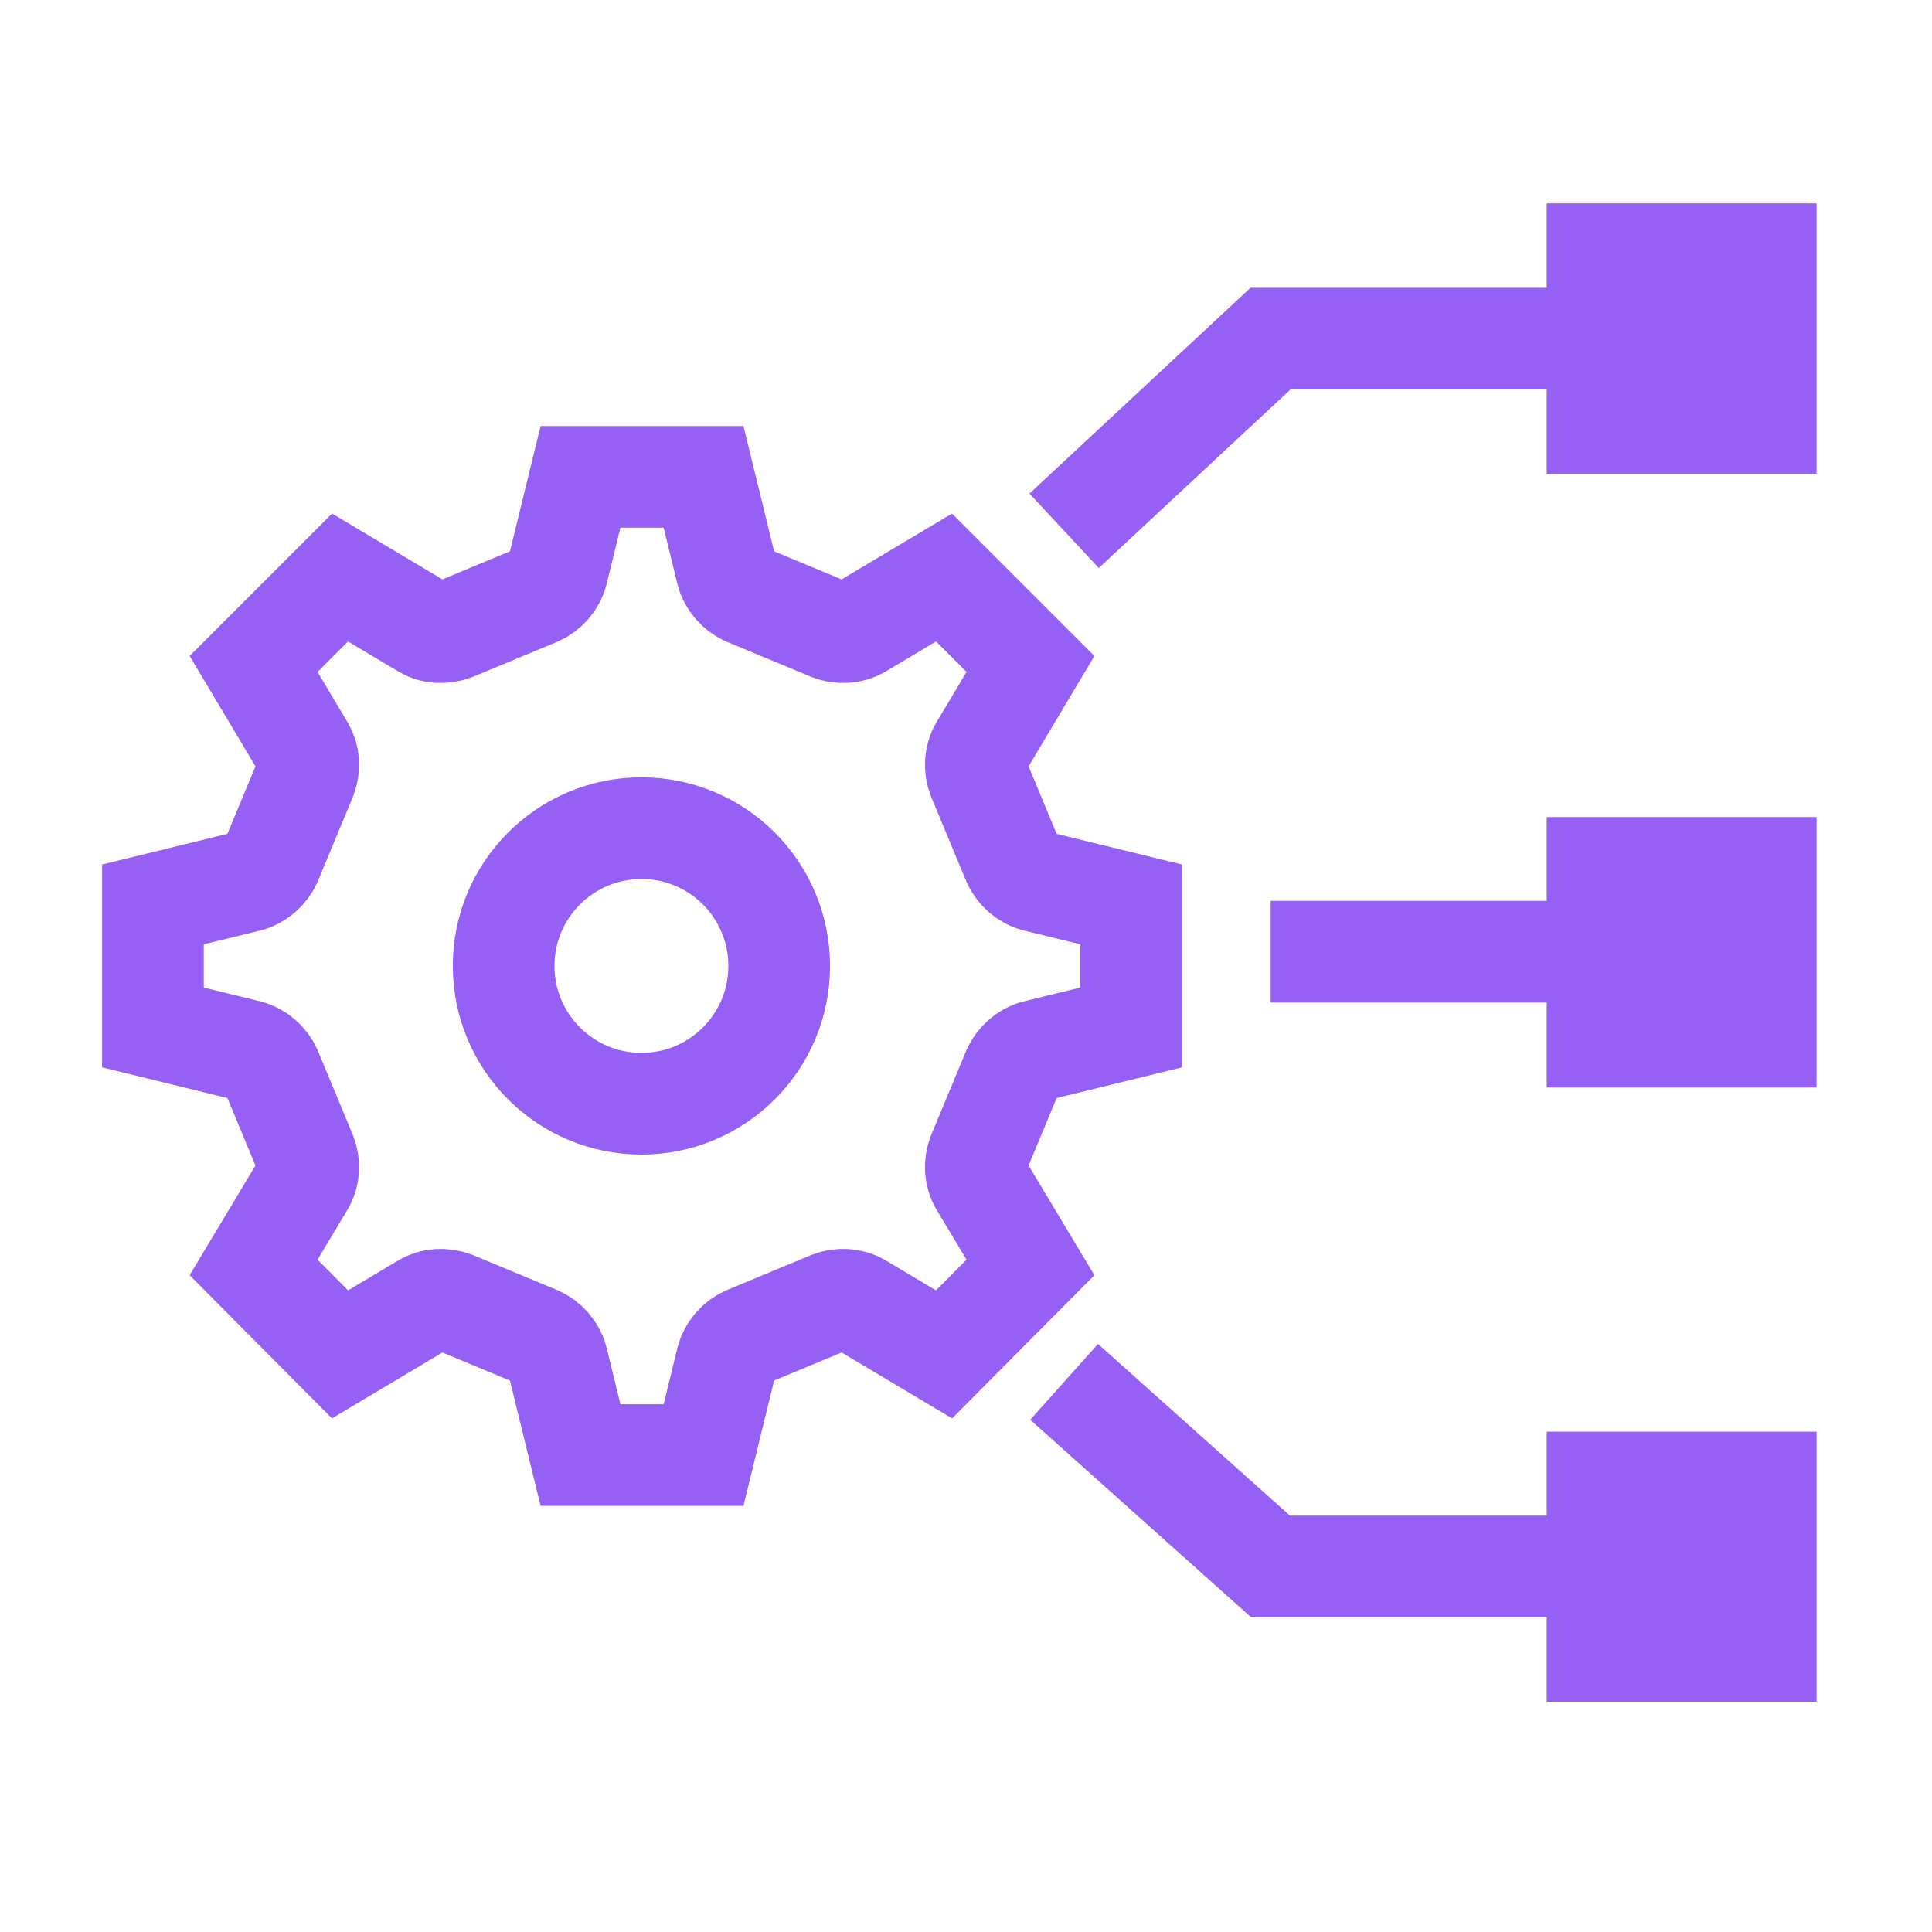
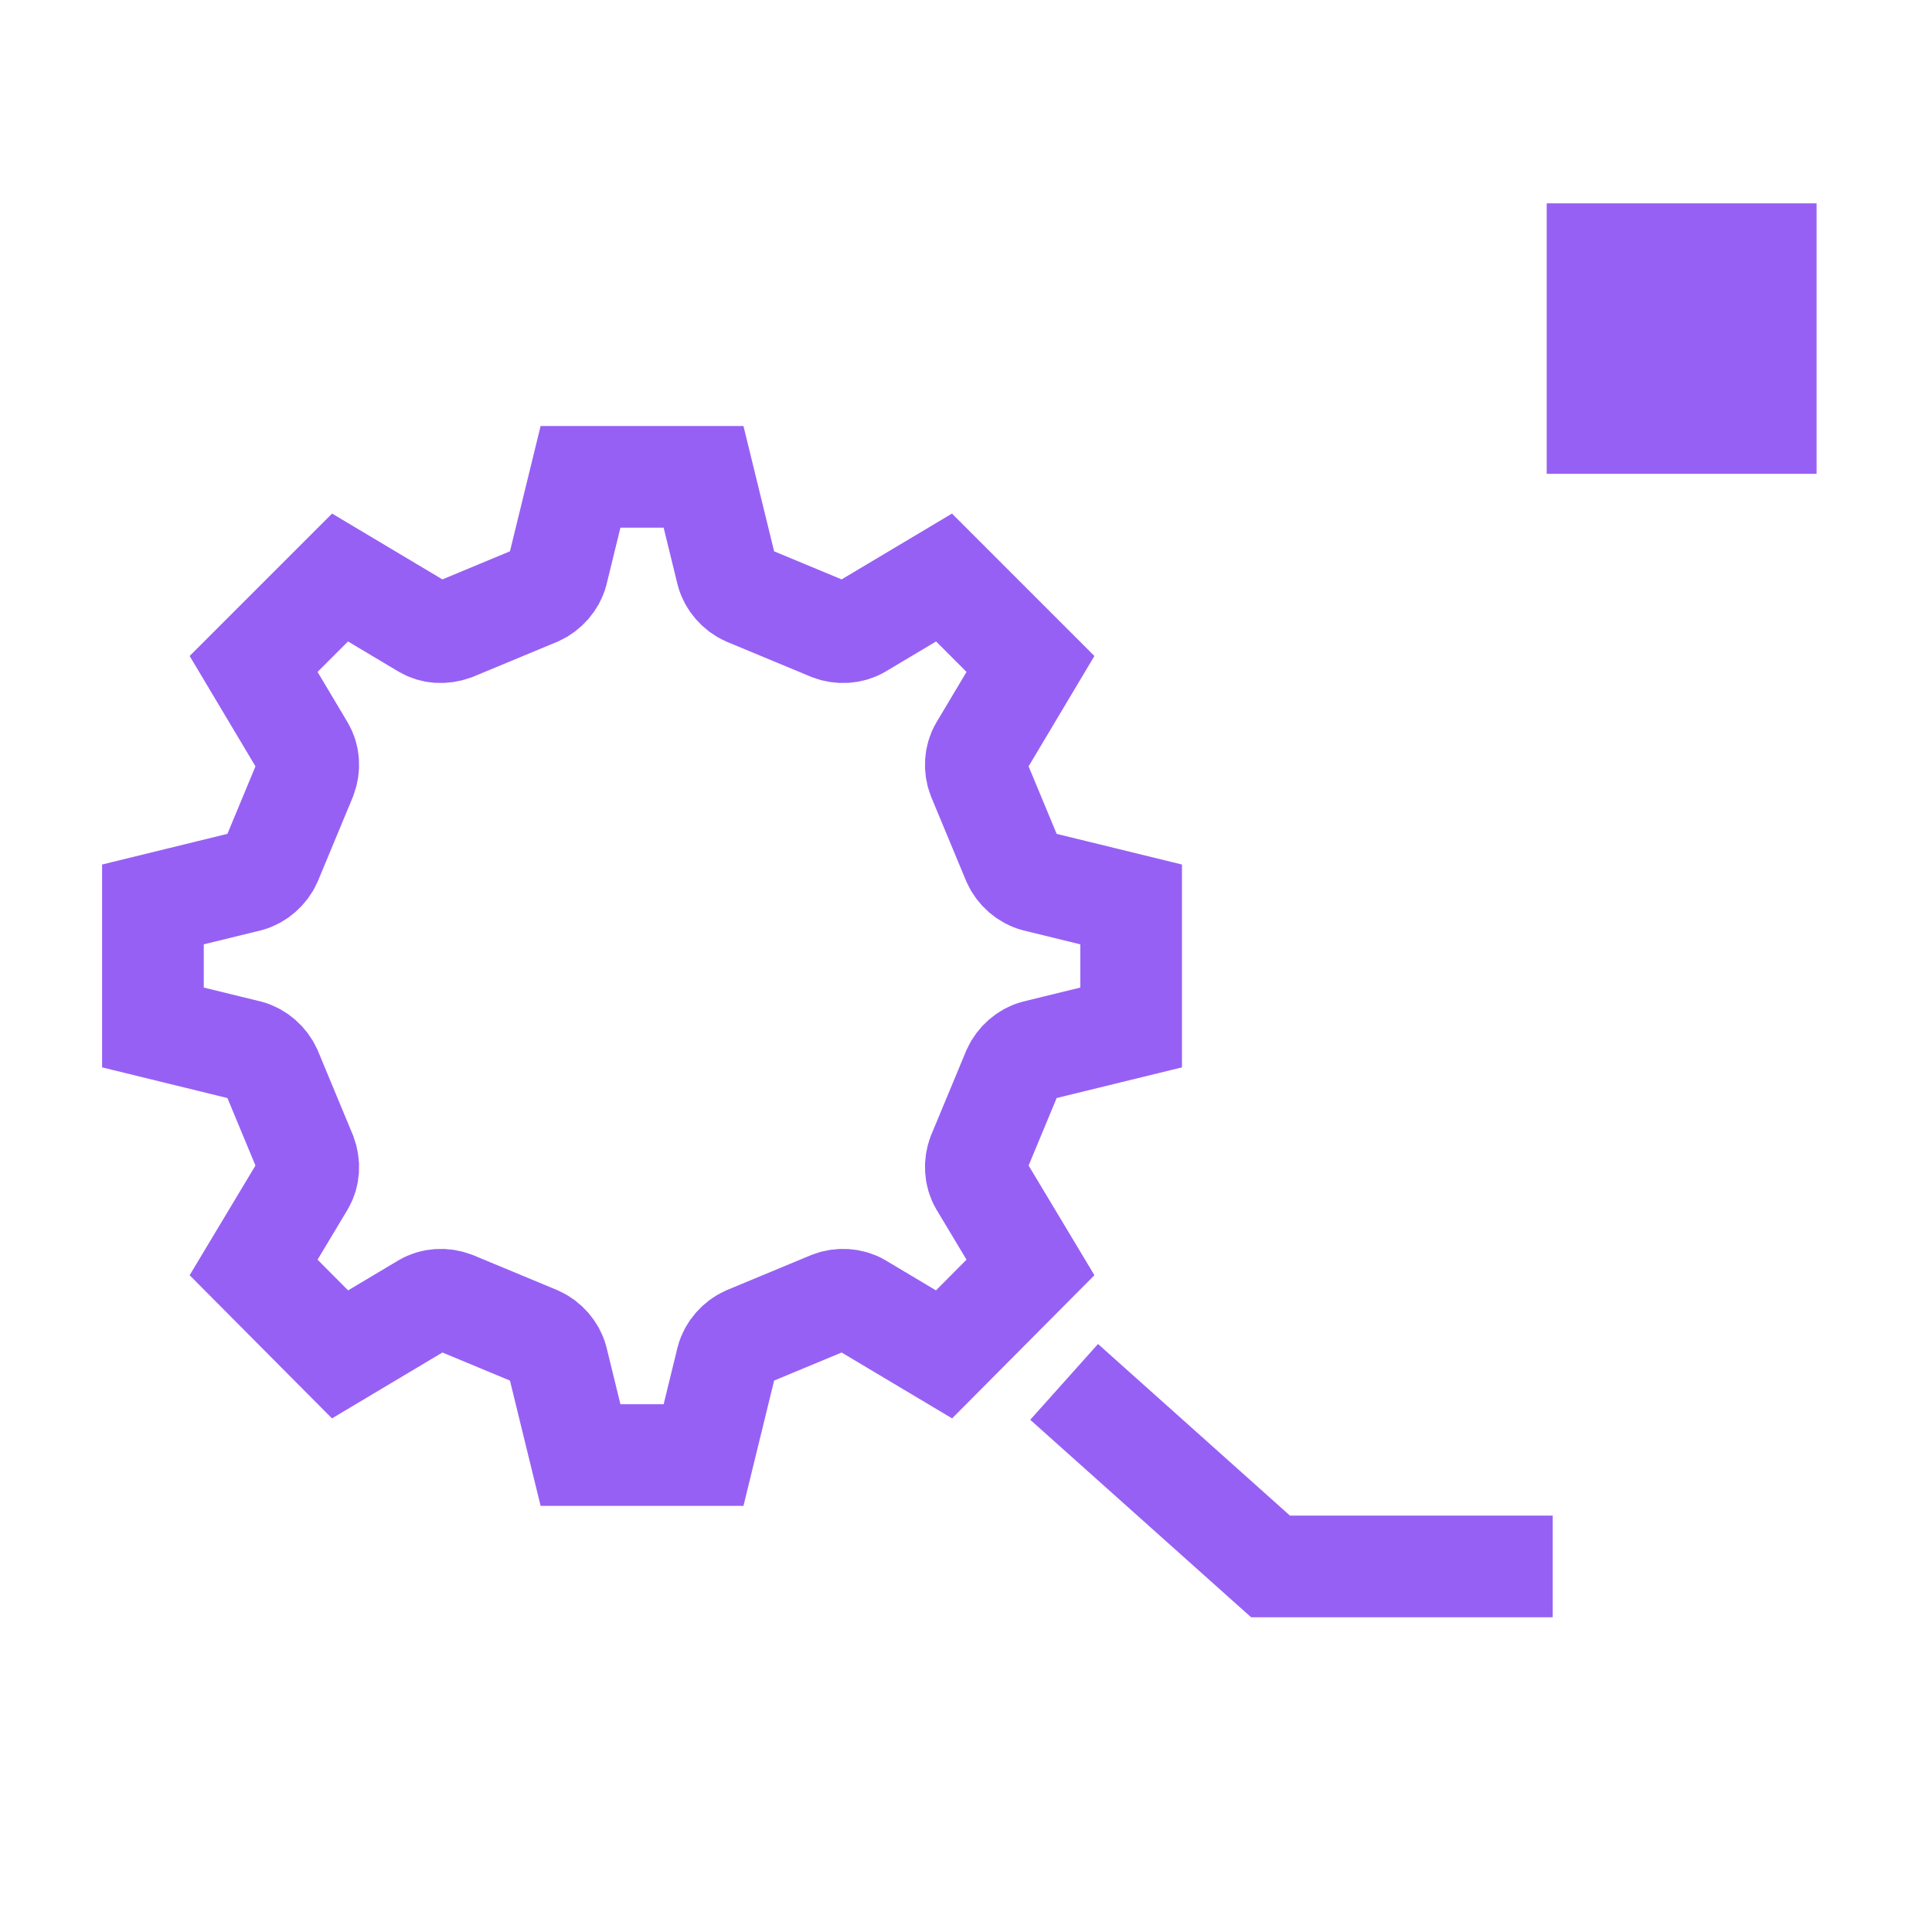
<svg xmlns="http://www.w3.org/2000/svg" width="38" height="38" viewBox="0 0 38 38" fill="none">
  <g clip-path="url(#clip0_6614_71927)">
    <path d="M20.368 17.329C20.178 17.279 20.008 17.129 19.928 16.949L19.238 15.289C19.168 15.109 19.178 14.889 19.278 14.719L20.268 13.059L18.568 11.359L16.908 12.349C16.738 12.449 16.518 12.459 16.338 12.389L14.678 11.699C14.498 11.619 14.348 11.449 14.298 11.259L13.838 9.379H11.418L10.958 11.259C10.908 11.449 10.758 11.619 10.578 11.699L8.918 12.389C8.718 12.459 8.518 12.449 8.348 12.349L6.688 11.359L4.988 13.059L5.978 14.719C6.078 14.889 6.088 15.099 6.018 15.289L5.328 16.949C5.248 17.129 5.078 17.279 4.888 17.329L3.008 17.789V20.209L4.888 20.669C5.078 20.719 5.248 20.869 5.328 21.049L6.018 22.709C6.088 22.899 6.078 23.109 5.978 23.279L4.988 24.929L6.688 26.639L8.348 25.649C8.518 25.549 8.728 25.539 8.918 25.609L10.578 26.299C10.758 26.379 10.908 26.549 10.958 26.739L11.418 28.619H13.838L14.298 26.739C14.348 26.549 14.498 26.379 14.678 26.299L16.338 25.609C16.518 25.539 16.738 25.549 16.908 25.649L18.568 26.639L20.268 24.929L19.278 23.279C19.178 23.109 19.168 22.889 19.238 22.709L19.928 21.049C20.008 20.869 20.178 20.719 20.368 20.669L22.248 20.209V17.789L20.368 17.329Z" stroke="#9760F4" stroke-width="2" />
-     <path d="M12.616 21.709C14.113 21.709 15.326 20.496 15.326 18.999C15.326 17.502 14.113 16.289 12.616 16.289C11.12 16.289 9.906 17.502 9.906 18.999C9.906 20.496 11.12 21.709 12.616 21.709Z" stroke="#9760F4" stroke-width="2" />
-     <path d="M34.742 17.07H31.422V20.39H34.742V17.07Z" fill="#9760F4" stroke="#9760F4" stroke-width="2" />
-     <path d="M30.542 18.719H24.992" stroke="#9760F4" stroke-width="2" />
    <path d="M34.742 5H31.422V8.32H34.742V5Z" fill="#9760F4" stroke="#9760F4" stroke-width="2" />
-     <path d="M30.54 6.66H24.99L20.93 10.44" stroke="#9760F4" stroke-width="2" />
-     <path d="M34.742 29.16H31.422V32.48H34.742V29.16Z" fill="#9760F4" stroke="#9760F4" stroke-width="2" />
    <path d="M30.54 30.81H24.99L20.93 27.18" stroke="#9760F4" stroke-width="2" />
  </g>
  <defs>
    <clipPath id="clip0_6614_71927">
      <rect width="33.73" height="29.47" fill="white" transform="translate(2 4)" />
    </clipPath>
  </defs>
</svg>